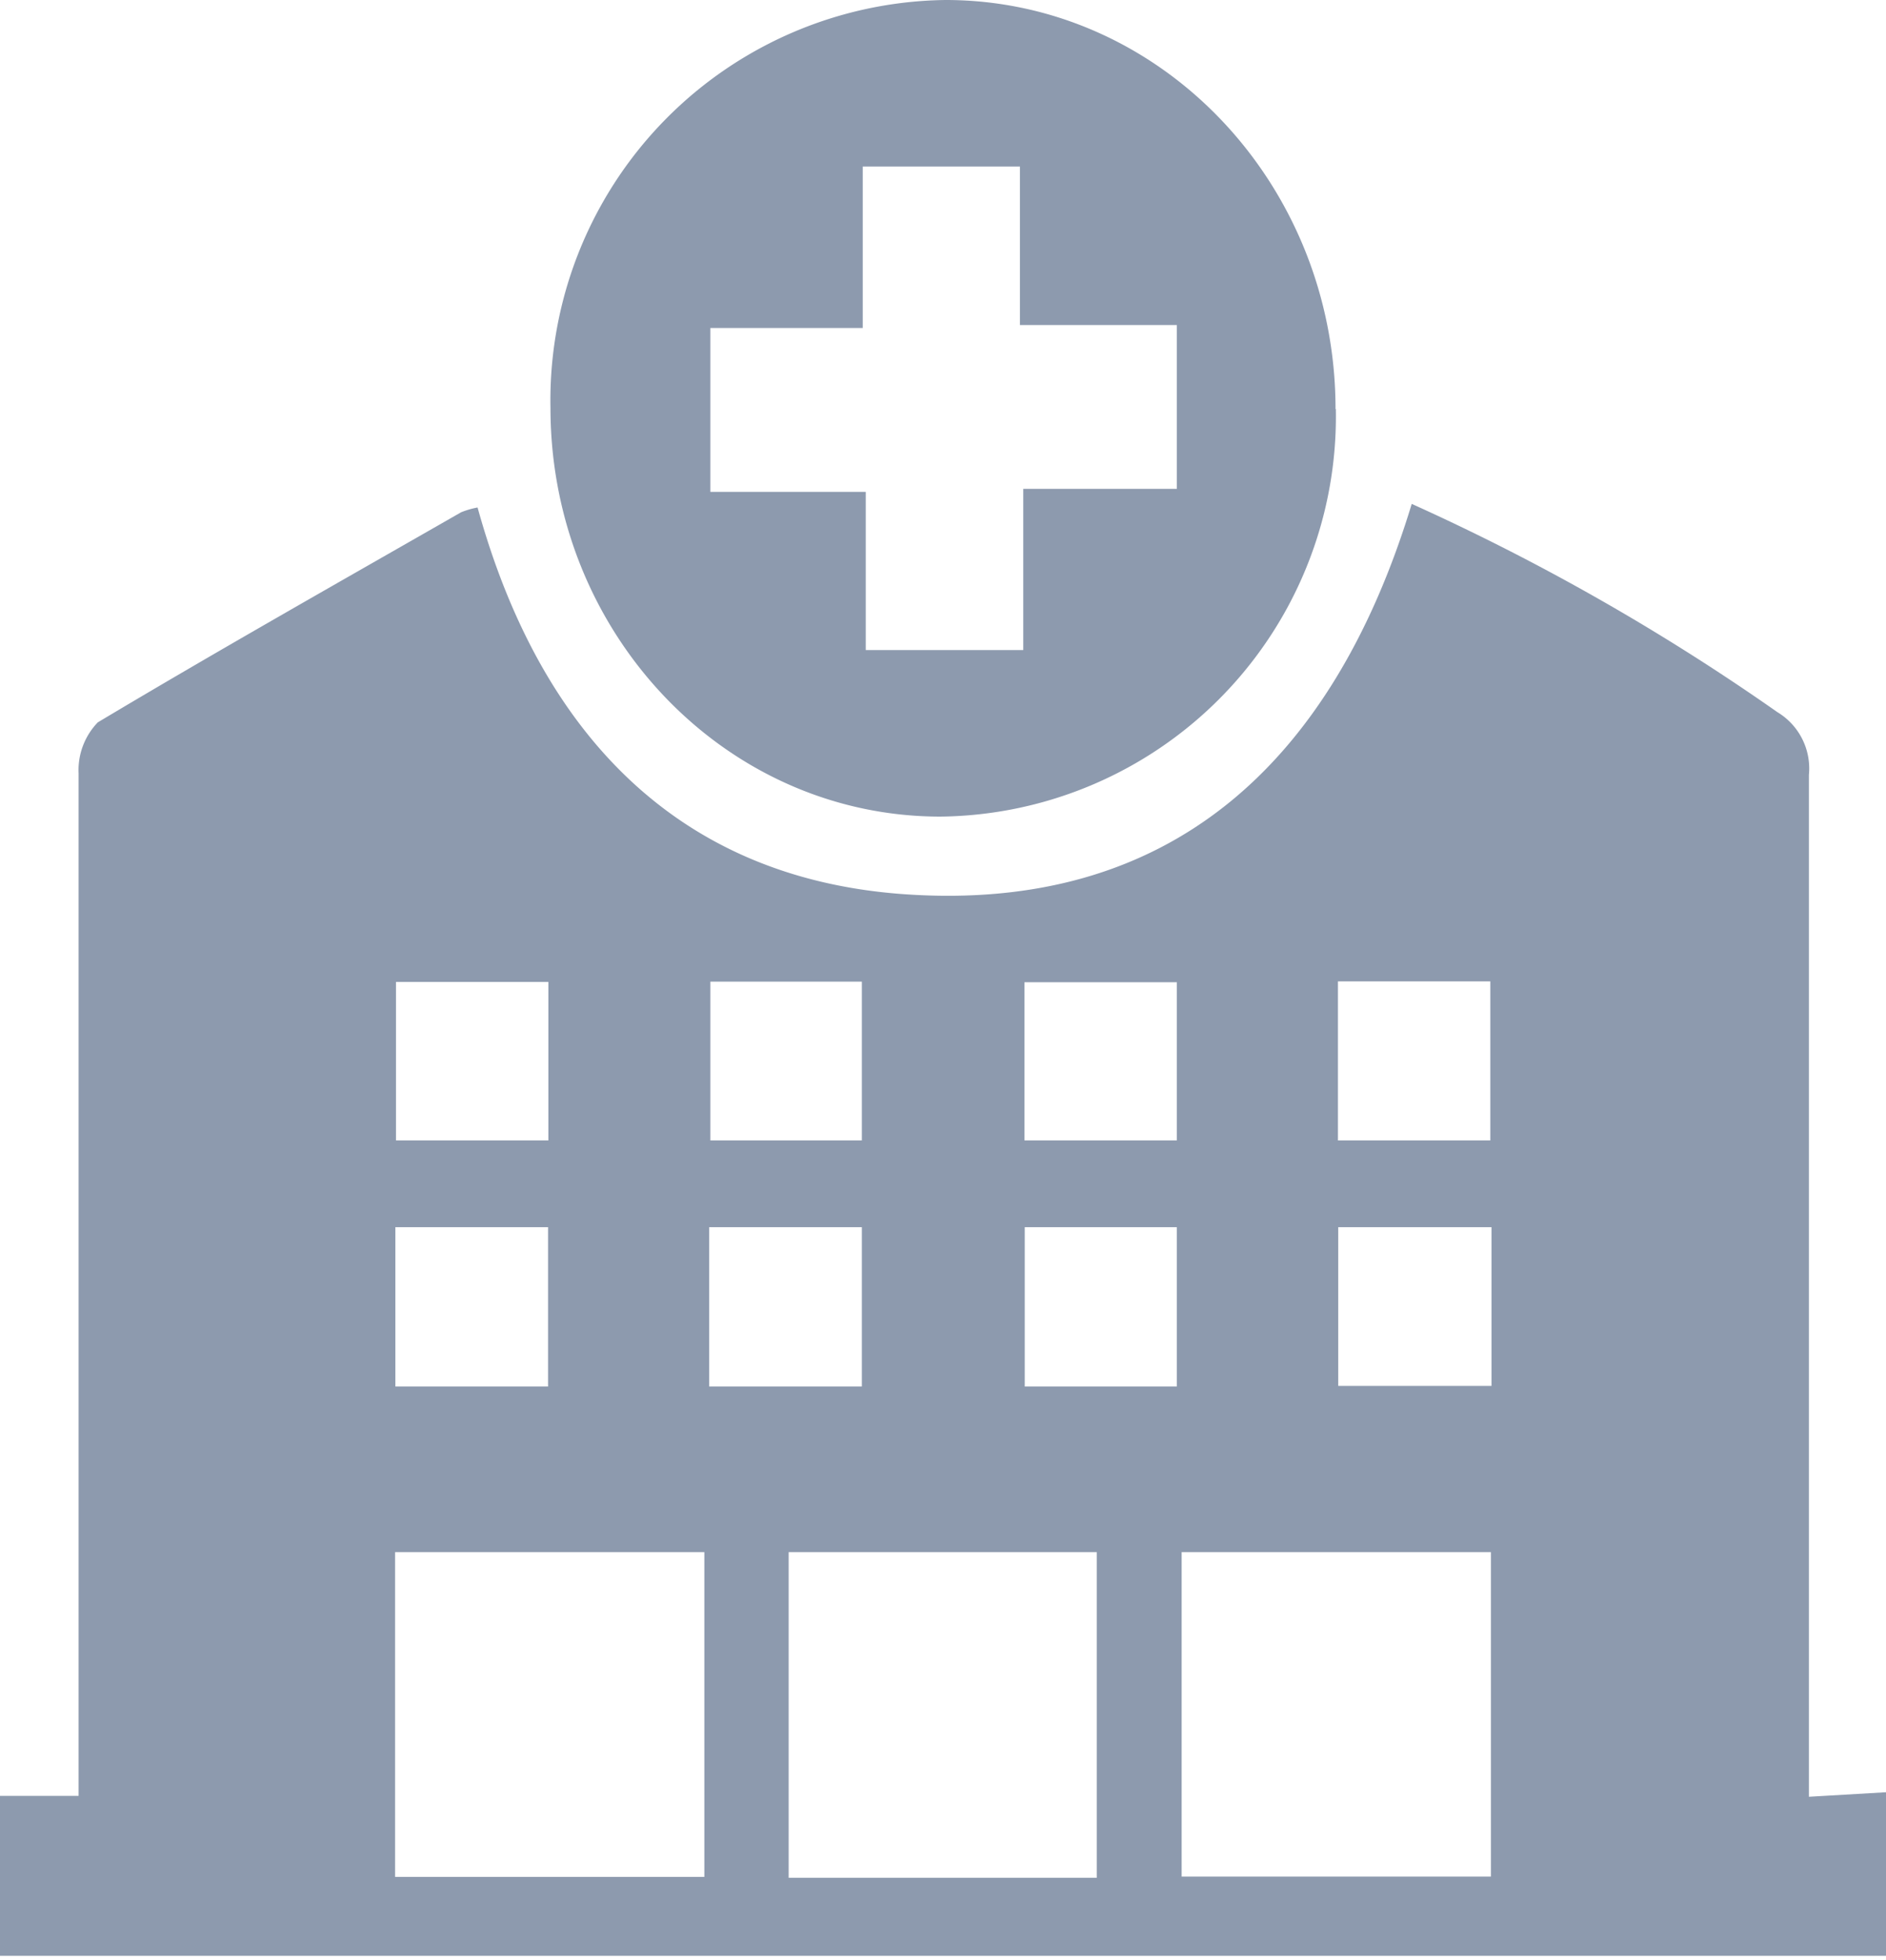
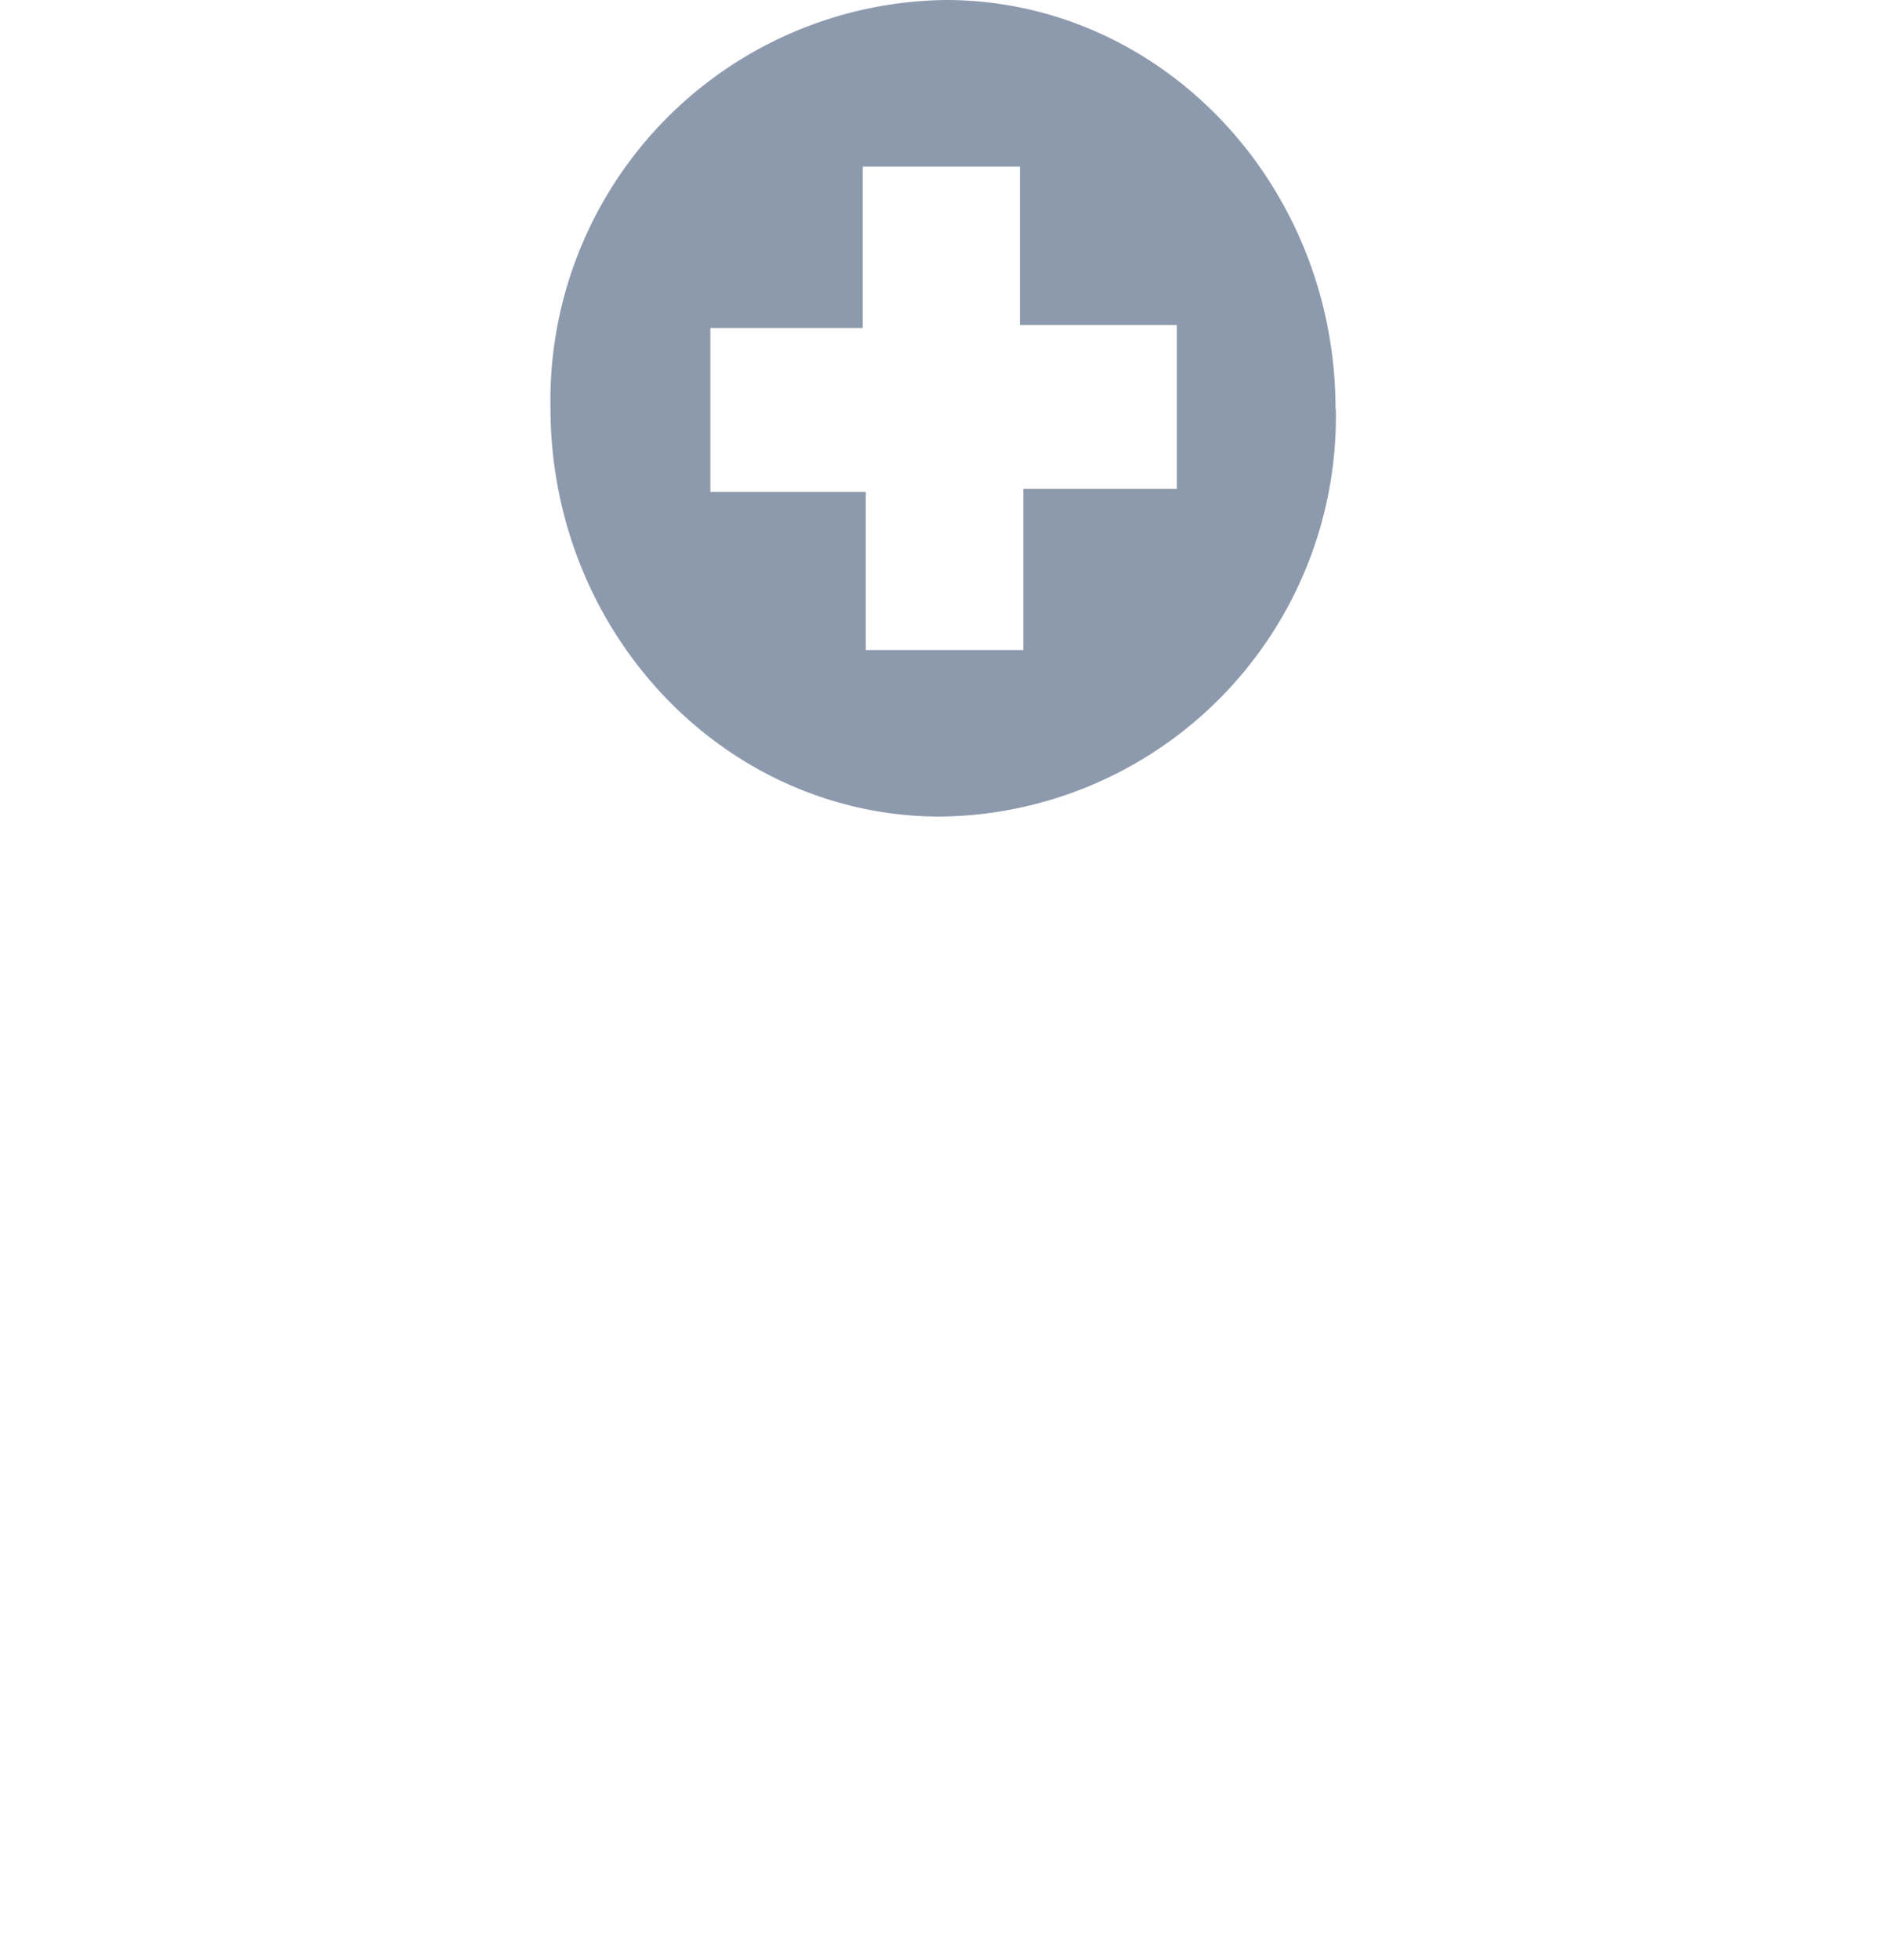
<svg xmlns="http://www.w3.org/2000/svg" id="Ebene_1" data-name="Ebene 1" viewBox="0 0 62.87 65.32">
  <defs>
    <style>.cls-1{fill:#8d9aae;}</style>
  </defs>
  <title>einrichtungen</title>
-   <path class="cls-1" d="M49.72,40.89H44.61v5.29h5.11Zm-10.49,0H34.16V46.2h5.07Zm-10.5,0H23.64V46.2h5.09Zm-10.46,0H13.18v5.31h5.09ZM44.6,38h5.08v-5.3H44.6Zm-5.37-5.27H34.15V38h5.08ZM23.68,38h5.05V32.71H23.68Zm-5.4-5.28H13.2V38h5.08Zm31.42,19H39.39V62.53H49.7Zm-13.14,0H26.29V62.57H36.56Zm-13.08,0H13.17V62.54H23.48Zm39.39,8v5.45H0V59.84H2.62V58.28c0-10.83,0-21.67,0-32.51a2.29,2.29,0,0,1,.64-1.7c4-2.39,8.06-4.68,12.11-7a2.85,2.85,0,0,1,.55-.16C18,24.43,22.58,29.23,30.06,29.79c8.9.66,14.36-4.31,17-13a74.75,74.75,0,0,1,12.19,6.94,2.19,2.19,0,0,1,1.05,2.09q0,16.26,0,32.51v1.54Z" />
  <path class="cls-1" d="M39.23,10.83H34V5.55H28.76v5.38H23.68v5.46h5.18v5.27h5.25V16.29h5.12Zm5.3,2.8A13.33,13.33,0,0,1,31.35,27.21c-7.19,0-13-6.12-13-13.62A13.34,13.34,0,0,1,31.52,0c7.19,0,13,6.13,13,13.63" />
</svg>